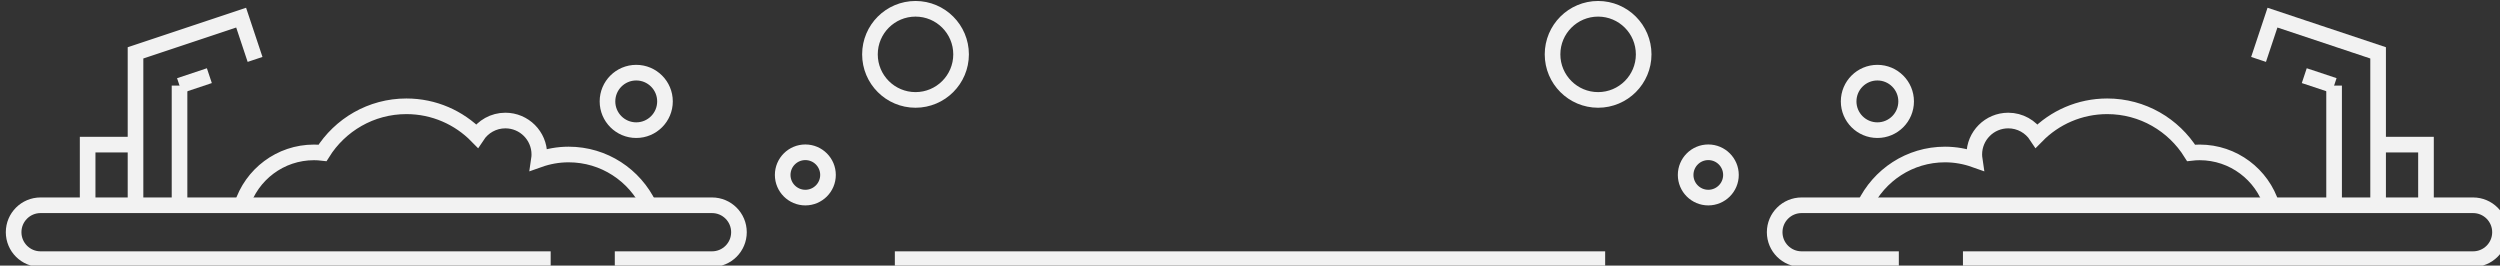
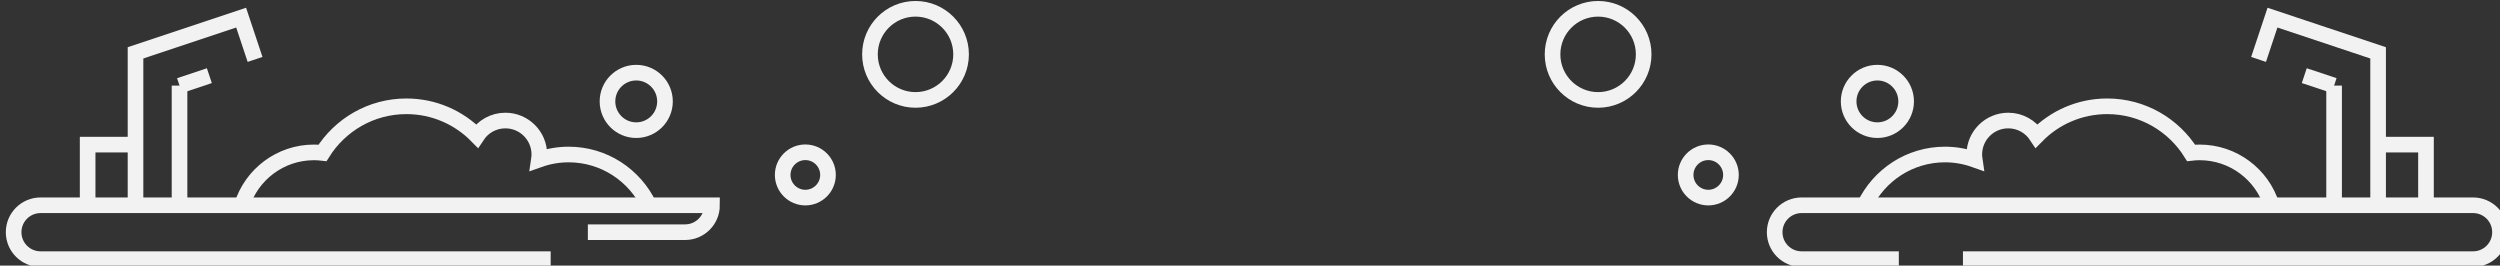
<svg xmlns="http://www.w3.org/2000/svg" version="1.1" id="Calque_1" x="0px" y="0px" width="160px" height="17px" viewBox="0 0 160 17" enable-background="new 0 0 160 17" xml:space="preserve">
  <rect x="0" y="0" width="160" height="17" fill="#333333" stroke="none" />
  <g>
    <path fill="none" stroke="#F2F2F2" stroke-miterlimit="10" d="M41.536,13.138c-0.918-1.921-2.873-3.25-5.144-3.25   c-0.669,0-1.308,0.12-1.902,0.331c0.016-0.108,0.027-0.218,0.027-0.331c0-1.201-0.973-2.174-2.173-2.174   c-0.762,0-1.43,0.393-1.819,0.985c-1.148-1.17-2.746-1.896-4.515-1.896c-2.267,0-4.25,1.194-5.369,2.983   c-0.18-0.021-0.359-0.033-0.545-0.033c-2.165,0-3.997,1.422-4.613,3.384" />
    <polyline fill="none" stroke="#F2F2F2" stroke-miterlimit="10" points="8.673,13.138 8.673,3.383 15.433,1.129 16.324,3.803  " />
    <line fill="none" stroke="#F2F2F2" stroke-miterlimit="10" x1="11.49" y1="5.478" x2="11.49" y2="13.138" />
    <line fill="none" stroke="#F2F2F2" stroke-miterlimit="10" x1="11.49" y1="5.478" x2="13.399" y2="4.842" />
    <circle fill="none" stroke="#F2F2F2" stroke-miterlimit="10" cx="51.542" cy="11.196" r="1.45" />
    <circle fill="none" stroke="#F2F2F2" stroke-miterlimit="10" cx="58.593" cy="3.479" r="2.916" />
    <circle fill="none" stroke="#F2F2F2" stroke-miterlimit="10" cx="40.719" cy="6.49" r="1.84" />
    <polyline fill="none" stroke="#F2F2F2" stroke-miterlimit="10" points="5.609,13.138 5.609,9.256 8.673,9.256  " />
-     <path fill="none" stroke="#F2F2F2" stroke-miterlimit="10" d="M35.243,16.585H2.595c-0.951,0-1.723-0.771-1.723-1.723   c0-0.953,0.771-1.725,1.723-1.725h42.974c0.952,0,1.724,0.771,1.724,1.725c0,0.952-0.771,1.723-1.724,1.723h-6.222" />
+     <path fill="none" stroke="#F2F2F2" stroke-miterlimit="10" d="M35.243,16.585H2.595c-0.951,0-1.723-0.771-1.723-1.723   c0-0.953,0.771-1.725,1.723-1.725h42.974c0,0.952-0.771,1.723-1.724,1.723h-6.222" />
  </g>
  <g>
    <path fill="none" stroke="#F2F2F2" stroke-miterlimit="10" d="M119.336,13.138c0.918-1.921,2.873-3.25,5.144-3.25   c0.669,0,1.308,0.12,1.902,0.331c-0.016-0.108-0.027-0.218-0.027-0.331c0-1.201,0.973-2.174,2.173-2.174   c0.762,0,1.43,0.393,1.819,0.985c1.148-1.17,2.746-1.896,4.515-1.896c2.267,0,4.25,1.194,5.369,2.983   c0.18-0.021,0.359-0.033,0.545-0.033c2.165,0,3.997,1.422,4.613,3.384" />
    <polyline fill="none" stroke="#F2F2F2" stroke-miterlimit="10" points="152.199,13.138 152.199,3.383 145.439,1.129 144.548,3.803     " />
    <line fill="none" stroke="#F2F2F2" stroke-miterlimit="10" x1="149.382" y1="5.478" x2="149.382" y2="13.138" />
    <line fill="none" stroke="#F2F2F2" stroke-miterlimit="10" x1="149.382" y1="5.478" x2="147.473" y2="4.842" />
    <circle fill="none" stroke="#F2F2F2" stroke-miterlimit="10" cx="109.331" cy="11.196" r="1.45" />
    <circle fill="none" stroke="#F2F2F2" stroke-miterlimit="10" cx="102.279" cy="3.479" r="2.916" />
    <circle fill="none" stroke="#F2F2F2" stroke-miterlimit="10" cx="120.153" cy="6.49" r="1.84" />
    <polyline fill="none" stroke="#F2F2F2" stroke-miterlimit="10" points="155.263,13.138 155.263,9.256 152.199,9.256  " />
    <path fill="none" stroke="#F2F2F2" stroke-miterlimit="10" d="M125.629,16.585h32.648c0.951,0,1.723-0.771,1.723-1.723   c0-0.953-0.771-1.725-1.723-1.725h-42.974c-0.952,0-1.724,0.771-1.724,1.725c0,0.952,0.771,1.723,1.724,1.723h6.222" />
  </g>
-   <path fill="none" stroke="#F2F2F2" stroke-miterlimit="10" d="M102.73,16.585H57.27" />
</svg>